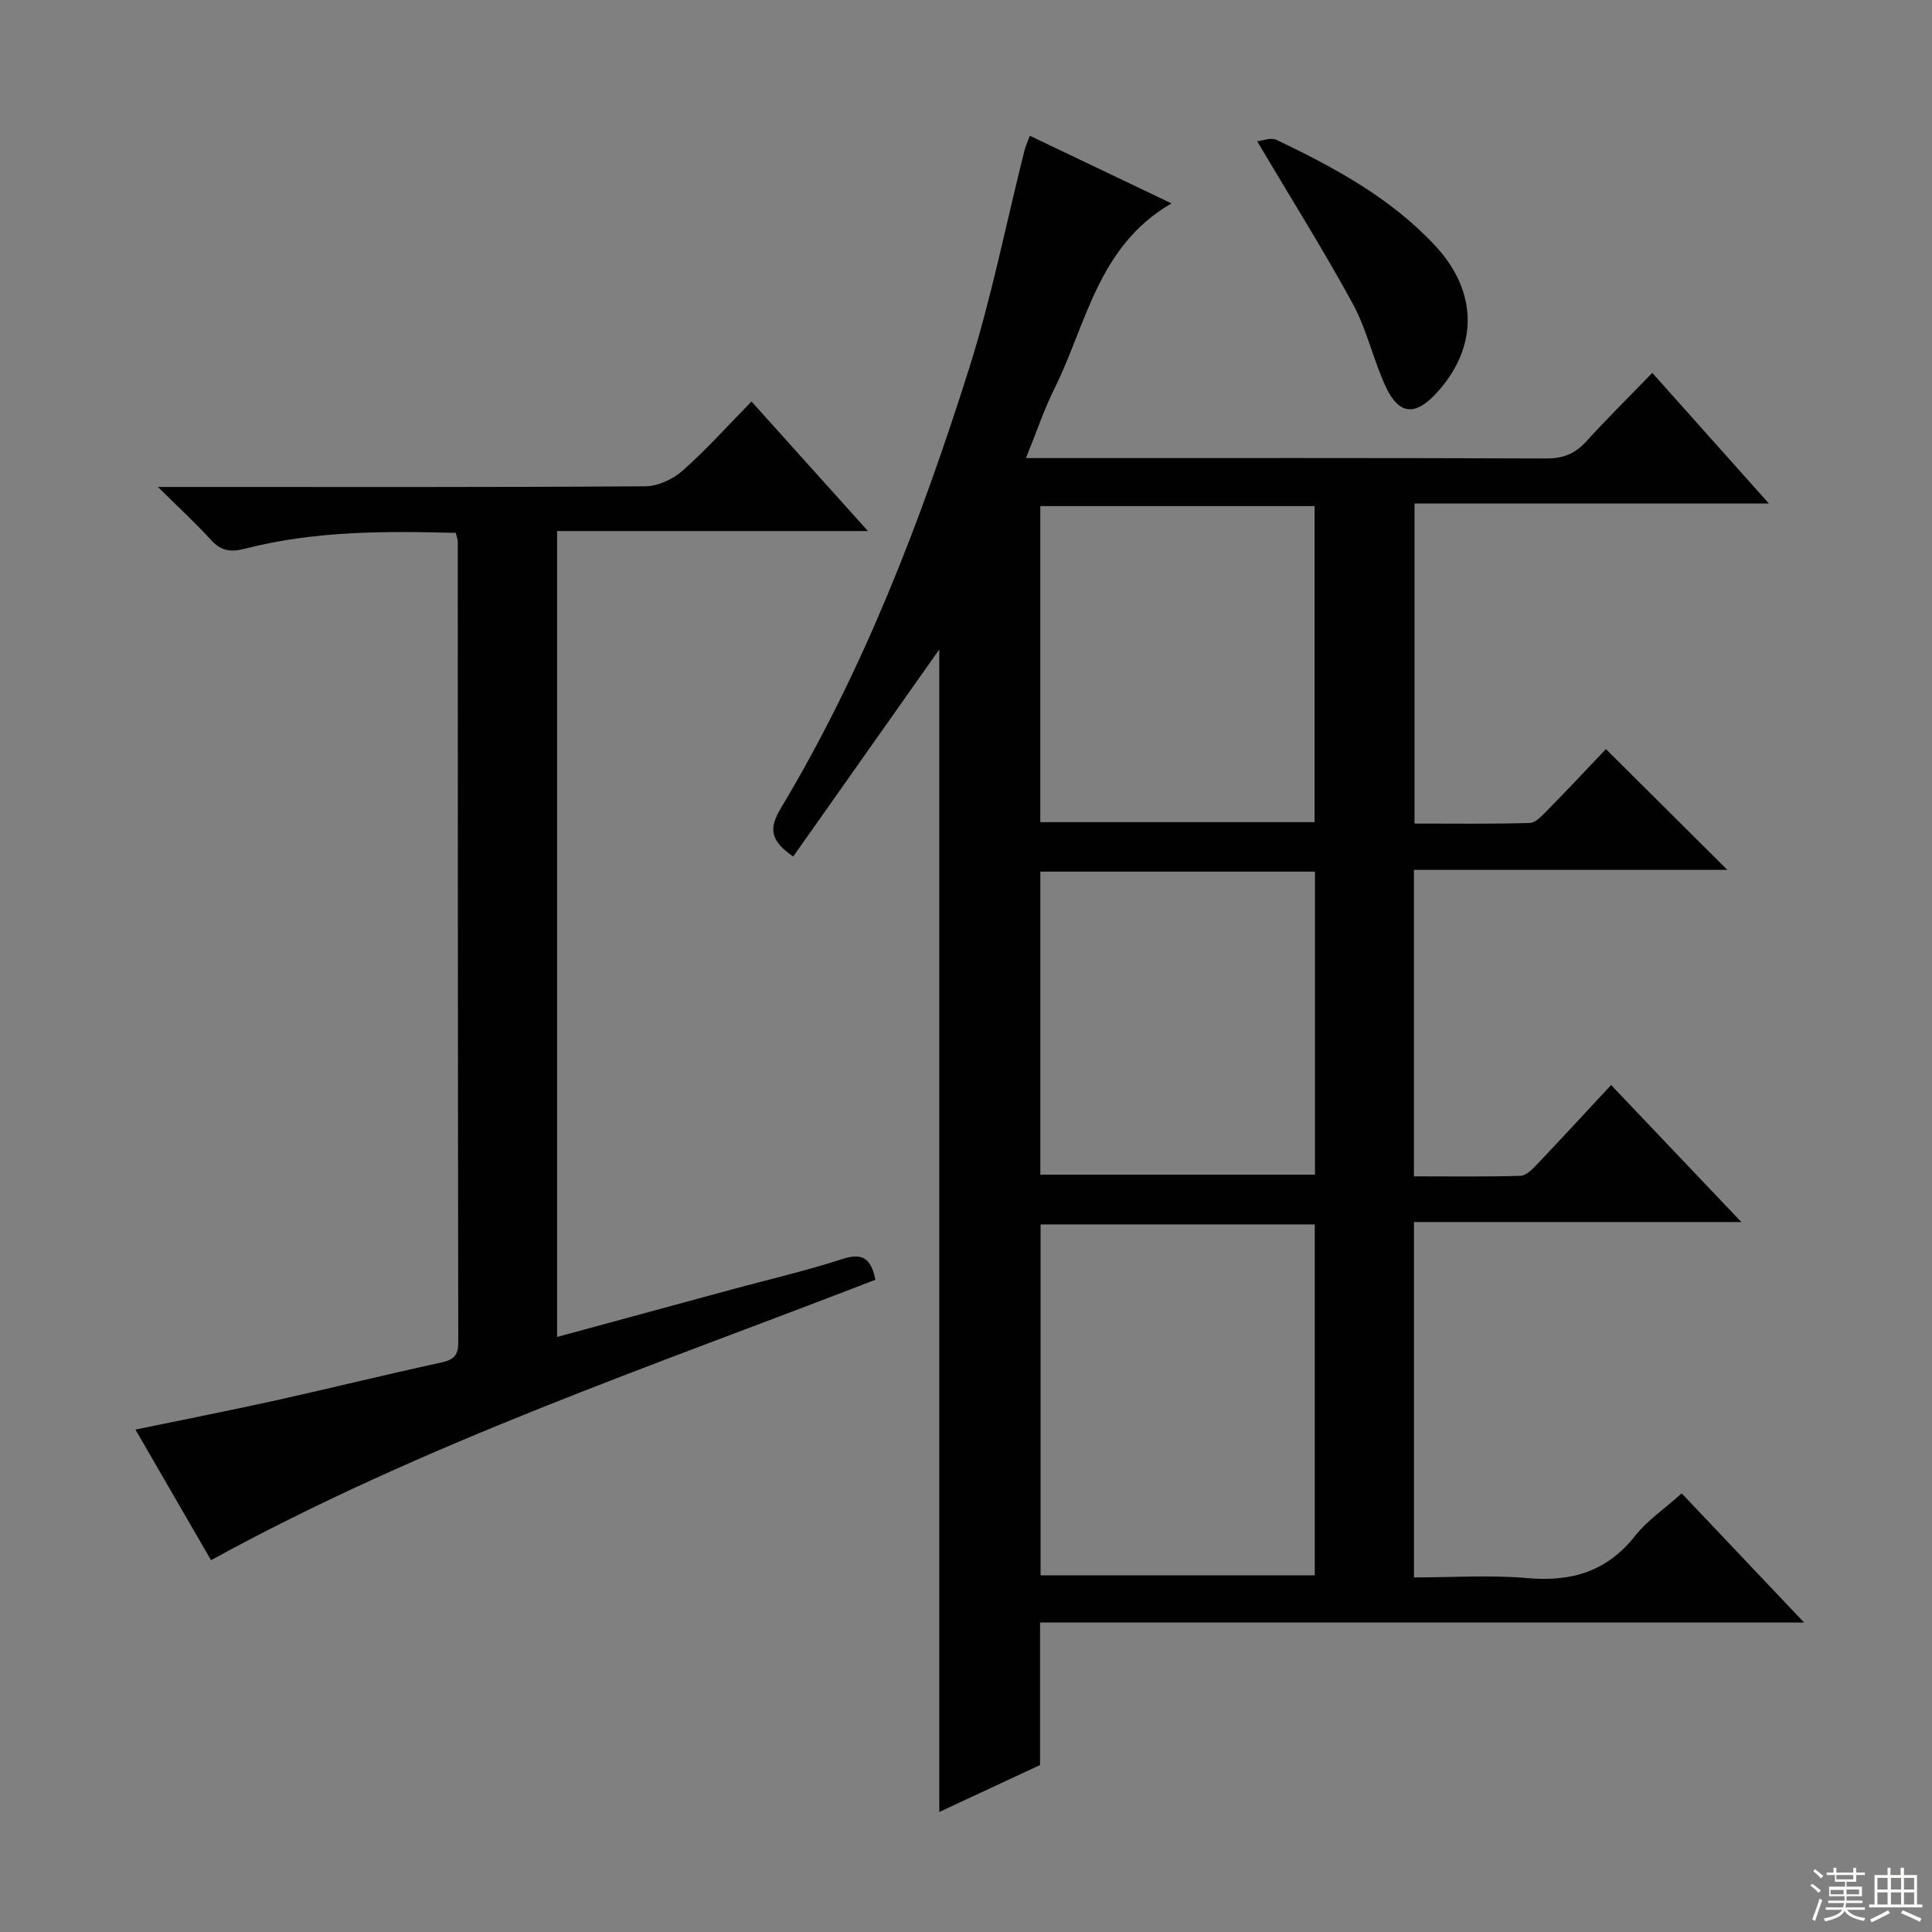
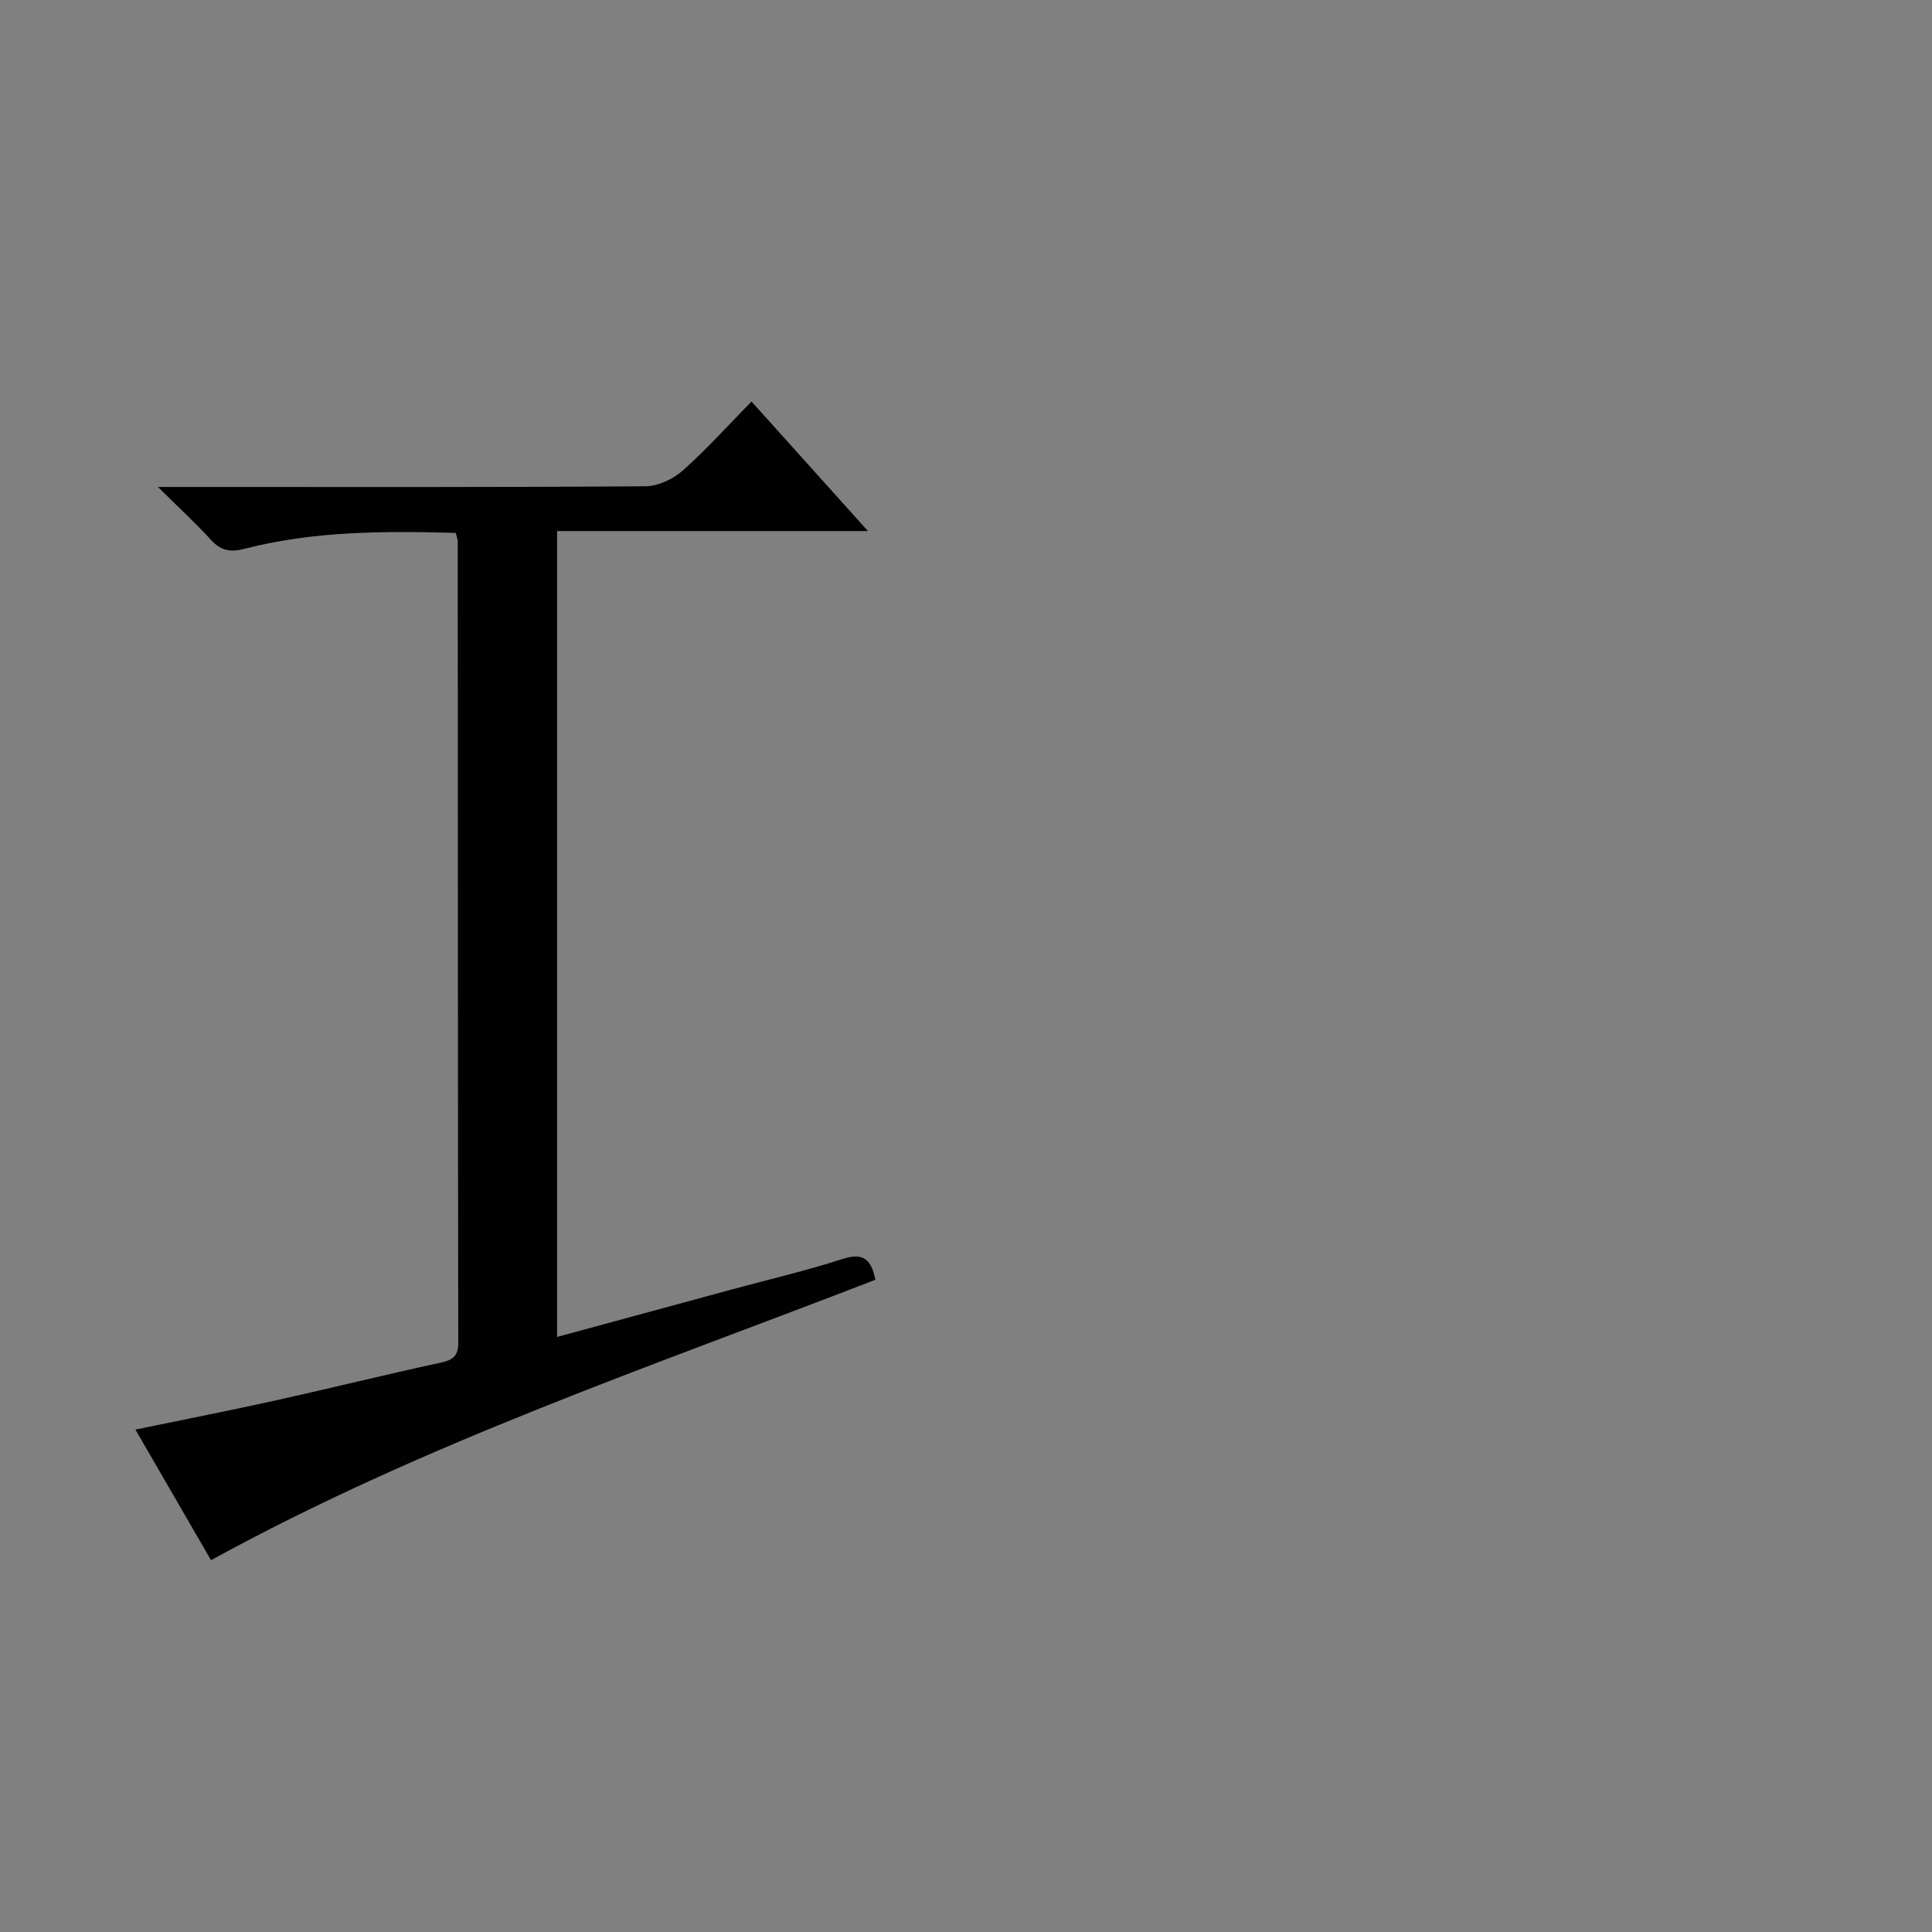
<svg xmlns="http://www.w3.org/2000/svg" enable-background="new 0 0 400 400" viewBox="0 0 400 400">
  <rect x="0" y="0" width="400" height="400" fill="#808080" stroke="none" />
  <g fill="#010102">
-     <path d="m215.33 335.93v29.5c-7.04 3.28-13.88 6.47-20.86 9.72 0-80.67 0-160.83 0-240.69-9.95 14.11-20.05 28.43-30.25 42.88-4.59-3.21-5.18-5.64-2.58-9.96 17.12-28.53 28.98-59.41 38.97-90.98 4.69-14.83 7.71-30.2 11.51-45.31.2-.79.56-1.54 1.1-2.98 9.78 4.67 19.37 9.24 29.33 14-15.27 8.82-17.58 24.97-24.25 38.37-2.18 4.39-3.75 9.09-5.88 14.36h5.74c34 0 67.99-.05 101.99.08 3.47.01 5.95-.97 8.25-3.51 4.35-4.78 8.96-9.33 13.69-14.21 8.14 9.13 15.73 17.63 24.13 27.04-25.13 0-49.02 0-73.36 0v66.27c7.98 0 15.92.11 23.85-.12 1.21-.03 2.53-1.47 3.54-2.5 4.3-4.39 8.51-8.87 12.24-12.8 8.63 8.59 16.73 16.64 25.14 25.01-21.54 0-43.05 0-64.89 0v63.45c7.5 0 14.78.11 22.05-.11 1.2-.04 2.53-1.41 3.51-2.45 5.04-5.3 9.99-10.69 15.26-16.35 8.84 9.3 17.52 18.43 26.97 28.37-23.11 0-45.27 0-67.78 0v73.58c7.92 0 15.74-.54 23.45.14 9.15.81 16.49-1.35 22.34-8.75 2.53-3.21 6.09-5.6 9.64-8.79 8.29 8.75 16.46 17.36 25.34 26.74-53.11 0-105.29 0-158.19 0zm.11-9.78h56.77c0-24.49 0-48.53 0-72.65-19.09 0-37.81 0-56.77 0zm56.72-155.93c0-22.06 0-43.73 0-65.44-19.14 0-37.86 0-56.78 0v65.44zm-56.77 10.24v62.74h56.86c0-21.1 0-41.81 0-62.74-19.05 0-37.75 0-56.86 0z" />
    <path d="m94.36 110.33c-14.79-.4-29.37-.41-43.66 3.28-2.99.77-4.96.44-7.03-1.84-3.12-3.43-6.55-6.57-10.97-10.95h6.44c31.49 0 62.98.08 94.48-.14 2.61-.02 5.7-1.46 7.7-3.23 4.86-4.29 9.2-9.15 14.27-14.32 7.94 8.83 15.64 17.39 24.11 26.82-22.03 0-43.03 0-64.36 0v166.85c12.19-3.32 24.29-6.61 36.39-9.89 7.53-2.04 15.15-3.81 22.57-6.21 3.98-1.29 6-.5 6.94 4.26-46.21 17.9-93.42 33.85-137.55 58.06-5.25-9.07-10.28-17.77-15.65-27.04 10.19-2.11 19.75-3.98 29.26-6.09 11.33-2.51 22.6-5.32 33.95-7.77 2.58-.56 3.63-1.38 3.63-4.15-.09-55.32-.08-110.64-.11-165.96-.01-.31-.15-.63-.41-1.68z" />
-     <path d="m260.28 29.25c1.09-.11 2.85-.84 3.99-.3 12.03 5.75 23.74 12.06 32.96 22.02 8.82 9.54 8.83 20.99.17 30.42-4.41 4.8-7.8 4.52-10.54-1.42-2.56-5.56-3.87-11.74-6.78-17.08-6.02-11.04-12.72-21.7-19.8-33.64z" />
  </g>
-   <path d="m374.8 390.4.4-.4c.7.5 1.3 1 1.8 1.4l-.5.5c-.5-.6-1.1-1.1-1.7-1.5zm1 7.3-.6-.3c.5-1.4 1.1-2.8 1.5-4.3.2.1.4.2.6.3-.5 1.3-1 2.8-1.5 4.3zm-.4-10.3.4-.4c.4.3 1 .8 1.7 1.4l-.5.5c-.4-.5-1-1-1.6-1.5zm2.5.3h1.7v-1h.6v1h3.5v-1h.6v1h1.8v.5h-1.8v1.4h-2v1h3.2v2h-3.2v.9h3.3v.5h-3.4c0 .3-.1.6-.1.9h4v.5h-3.7c.7.9 1.9 1.5 3.8 1.7-.1.2-.2.4-.3.6-2.1-.4-3.5-1.1-4-2.1-.4 1-1.8 1.7-4 2.2-.1-.2-.2-.4-.3-.6 2.1-.4 3.4-1 3.8-1.8h-3.4v-.5h3.6c.1-.3.1-.6.2-.9h-3.3v-.5h3.4c0-.3 0-.6 0-.9h-3.2v-2h3.3v-1h-2.1v-1.4h-1.7v-.5zm1.1 3.5v1h2.7c0-.3 0-.4 0-.4 0-.1 0-.2 0-.2 0-.1 0-.2 0-.3h-2.7zm1.2-3v.9h3.5v-.9zm4.7 3h-2.6v.6.4h2.6z" fill="#fbfcfa" />
-   <path d="m393.6 386.7h.6v1.5h2.7v6.1h1.1v.6h-11v-.6h1.1v-6.1h2.7v-1.5h.6v1.5h2.1v-1.5zm-2.7 8.8.4.6c-1.2.6-2.5 1.3-3.8 1.9-.1-.2-.2-.4-.3-.6 1.2-.6 2.5-1.2 3.7-1.9zm-2.2-6.7v2.4h2.1v-2.4zm0 3v2.5h2.1v-2.5zm2.8-3v2.4h2.1v-2.4zm0 3v2.5h2.1v-2.5zm6 6.1c-1.4-.7-2.7-1.3-3.9-1.8l.3-.6c1.5.6 2.7 1.2 3.9 1.7zm-1.2-9.1h-2.1v2.4h2.1zm-2.1 3v2.5h2.1v-2.5z" fill="#fbfcfa" />
</svg>